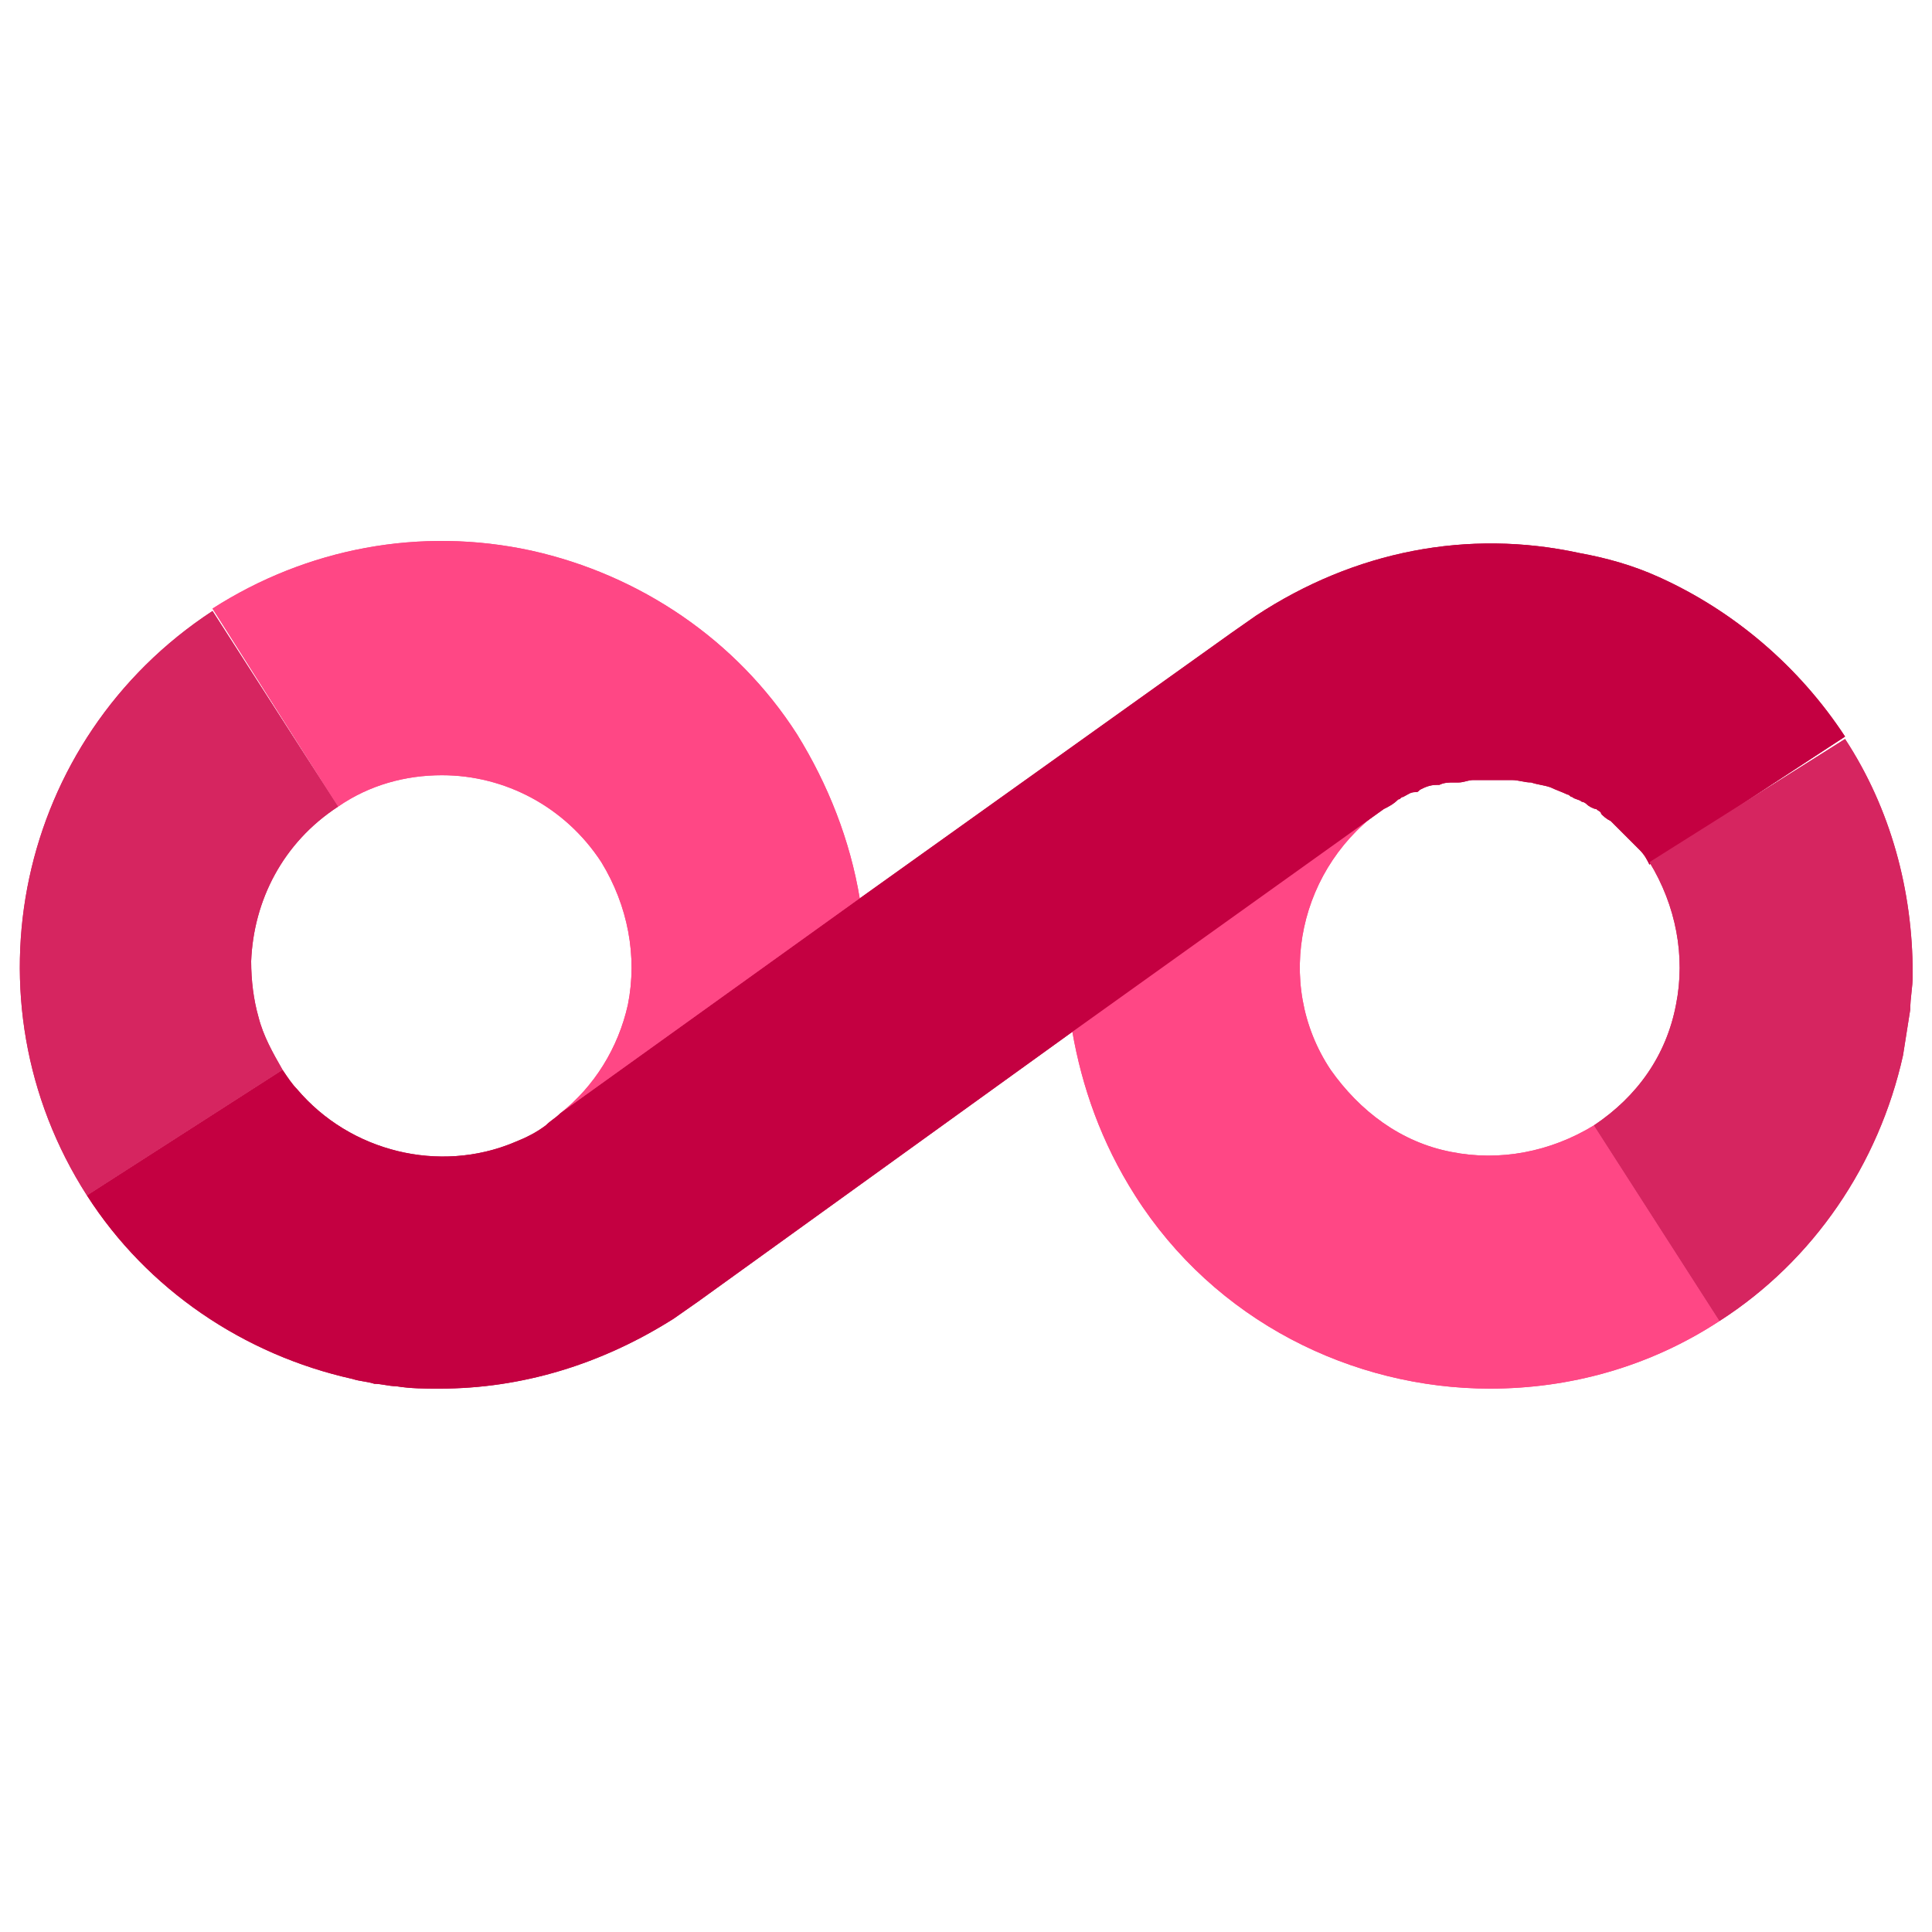
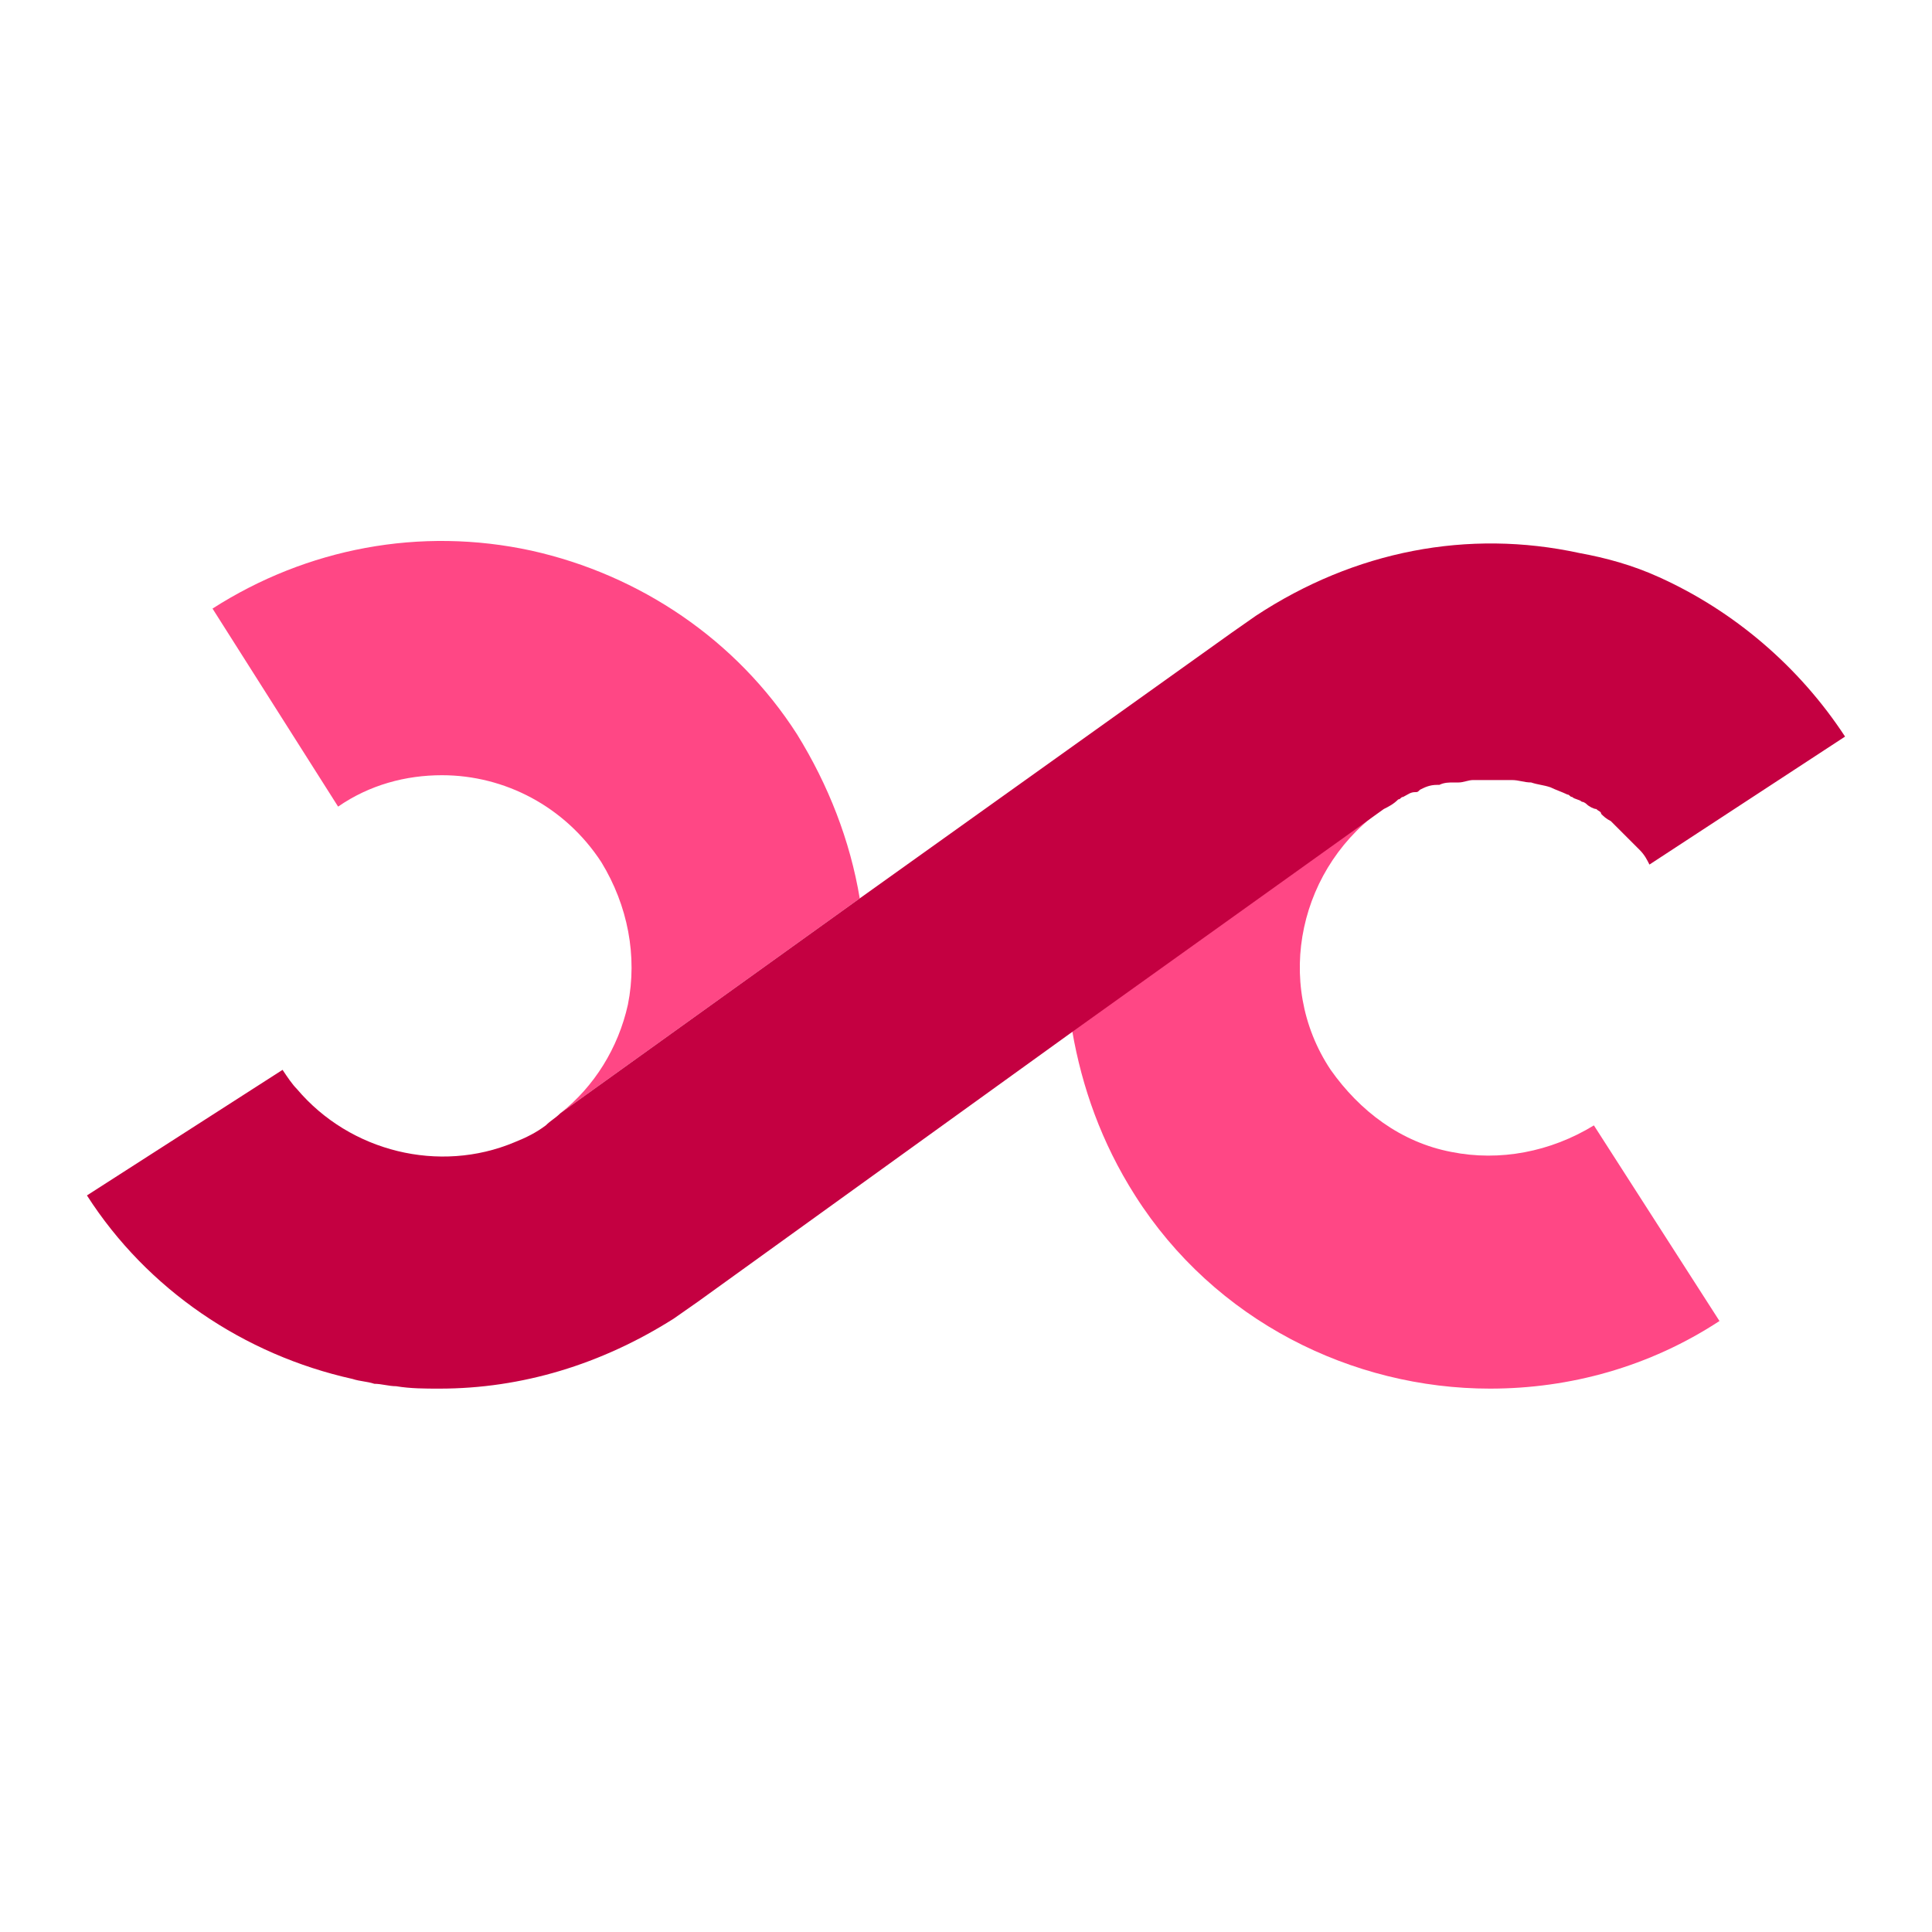
<svg xmlns="http://www.w3.org/2000/svg" enable-background="new 0 0 80 80" viewBox="0 0 80 80">
  <path d="m14 33.4c1.3-.9 2.8-1.3 4.3-1.3 2.6 0 5.1 1.3 6.6 3.6 1.1 1.8 1.5 3.9 1.1 5.9-.4 1.8-1.4 3.4-2.8 4.5l12.4-8.9c-.4-2.4-1.3-4.7-2.6-6.8-2.5-3.9-6.5-6.6-11-7.6-4.6-1-9.3-.1-13.2 2.4zm46.1 14.3c-2.1-.4-3.8-1.7-5-3.4-2.4-3.6-1.3-8.5 2.3-10.9l-13 9.3c.4 2.3 1.2 4.6 2.6 6.8 3.3 5.2 9 8 14.7 8 3.3 0 6.6-.9 9.5-2.8l-5.2-8.1c-1.8 1.1-3.9 1.5-5.9 1.1" fill="#ff4785" />
  <path d="m76.4 30.5c-1.9-2.9-4.6-5.2-7.7-6.6-1.1-.5-2.2-.8-3.3-1-4.6-1-9.3-.1-13.4 2.6l-1 .7-15.4 11-12.4 8.9c-.2.2-.4.3-.6.5-.4.3-.8.5-1.3.7-3.1 1.3-6.8.4-9-2.2-.2-.2-.4-.5-.6-.8l-8.1 5.2c2.5 3.9 6.5 6.6 11 7.6.3.1.6.1.9.2.3 0 .6.1.9.1.6.1 1.2.1 1.8.1 3.4 0 6.7-1 9.7-2.9l1-.7 15.4-11.1 13-9.3c.2-.1.4-.2.6-.4.1 0 .1-.1.2-.1.2-.1.3-.2.5-.2.1 0 .1 0 .2-.1.2-.1.4-.2.7-.2h.1c.2-.1.4-.1.6-.1h.2c.2 0 .4-.1.6-.1h.1.6.1.5.3c.3 0 .5.1.8.1.3.1.5.1.8.2.2.1.5.2.7.3.1 0 .1.1.2.1.1.1.3.1.4.2.1 0 .2.1.2.1.1.1.3.2.4.2.1.1.2.1.2.2.1.1.2.2.4.3.1.1.1.1.2.2s.2.2.3.3.1.1.2.2.3.3.4.4c0 0 .1.1.1.1.2.2.3.4.4.6z" fill="#c40041" />
-   <path d="m14 33.4-5.2-8.1c-8.1 5.3-10.4 16.1-5.2 24.2l8.1-5.2c-.4-.7-.8-1.4-1-2.2-.2-.7-.3-1.5-.3-2.3.1-2.5 1.3-4.9 3.6-6.4m54.3 2.3c1.1 1.8 1.5 3.9 1.1 5.9-.4 2.1-1.6 3.8-3.4 5l5.2 8.1c3.9-2.5 6.6-6.5 7.6-11 .1-.6.2-1.3.3-1.9 0-.5.1-.9.1-1.4v-.1c0-3.4-.9-6.8-2.8-9.7z" fill="#d62560" />
-   <path d="m14 33.4c1.3-.9 2.8-1.3 4.3-1.3 2.6 0 5.1 1.3 6.6 3.6 1.1 1.8 1.5 3.9 1.1 5.9-.4 1.8-1.4 3.4-2.8 4.5l12.4-8.9c-.4-2.4-1.3-4.7-2.6-6.8-2.5-3.9-6.5-6.6-11-7.6-4.6-1-9.3-.1-13.2 2.4zm46.1 14.3c-2.1-.4-3.8-1.7-5-3.4-2.4-3.6-1.3-8.5 2.3-10.9l-13 9.3c.4 2.3 1.2 4.6 2.6 6.8 3.3 5.2 9 8 14.7 8 3.3 0 6.6-.9 9.5-2.8l-5.2-8.1c-1.8 1.1-3.9 1.5-5.9 1.1" fill="#ff4785" />
-   <path d="m76.4 30.5c-1.9-2.9-4.6-5.2-7.7-6.6-1.1-.5-2.2-.8-3.3-1-4.6-1-9.3-.1-13.4 2.6l-1 .7-15.4 11-12.4 8.9c-.2.2-.4.3-.6.5-.4.3-.8.5-1.3.7-3.1 1.3-6.8.4-9-2.2-.2-.2-.4-.5-.6-.8l-8.1 5.2c2.5 3.9 6.5 6.6 11 7.6.3.1.6.1.9.2.3 0 .6.1.9.1.6.1 1.2.1 1.8.1 3.4 0 6.7-1 9.7-2.9l1-.7 15.4-11.1 13-9.3c.2-.1.4-.2.6-.4.1 0 .1-.1.2-.1.2-.1.3-.2.5-.2.1 0 .1 0 .2-.1.2-.1.4-.2.7-.2h.1c.2-.1.4-.1.6-.1h.2c.2 0 .4-.1.6-.1h.1.6.1.5.3c.3 0 .5.1.8.1.3.1.5.1.8.2.2.1.5.2.7.3.1 0 .1.1.2.1.1.1.3.1.4.2.1 0 .2.1.2.1.1.1.3.2.4.2.1.1.2.1.2.2.1.1.2.2.4.3.1.1.1.1.2.2s.2.2.3.3.1.1.2.2.3.3.4.4c0 0 .1.1.1.1.2.2.3.4.4.6z" fill="#c40041" />
-   <path d="m14 33.4-5.2-8.1c-8.1 5.3-10.4 16.1-5.2 24.2l8.1-5.2c-.4-.7-.8-1.4-1-2.2-.2-.7-.3-1.5-.3-2.3.1-2.5 1.3-4.9 3.6-6.4m54.3 2.3c1.1 1.8 1.5 3.9 1.1 5.9-.4 2.1-1.6 3.8-3.4 5l5.2 8.1c3.9-2.5 6.6-6.5 7.6-11 .1-.6.2-1.3.3-1.9 0-.5.1-.9.1-1.4v-.1c0-3.4-.9-6.8-2.8-9.7z" fill="#d62560" />
</svg>